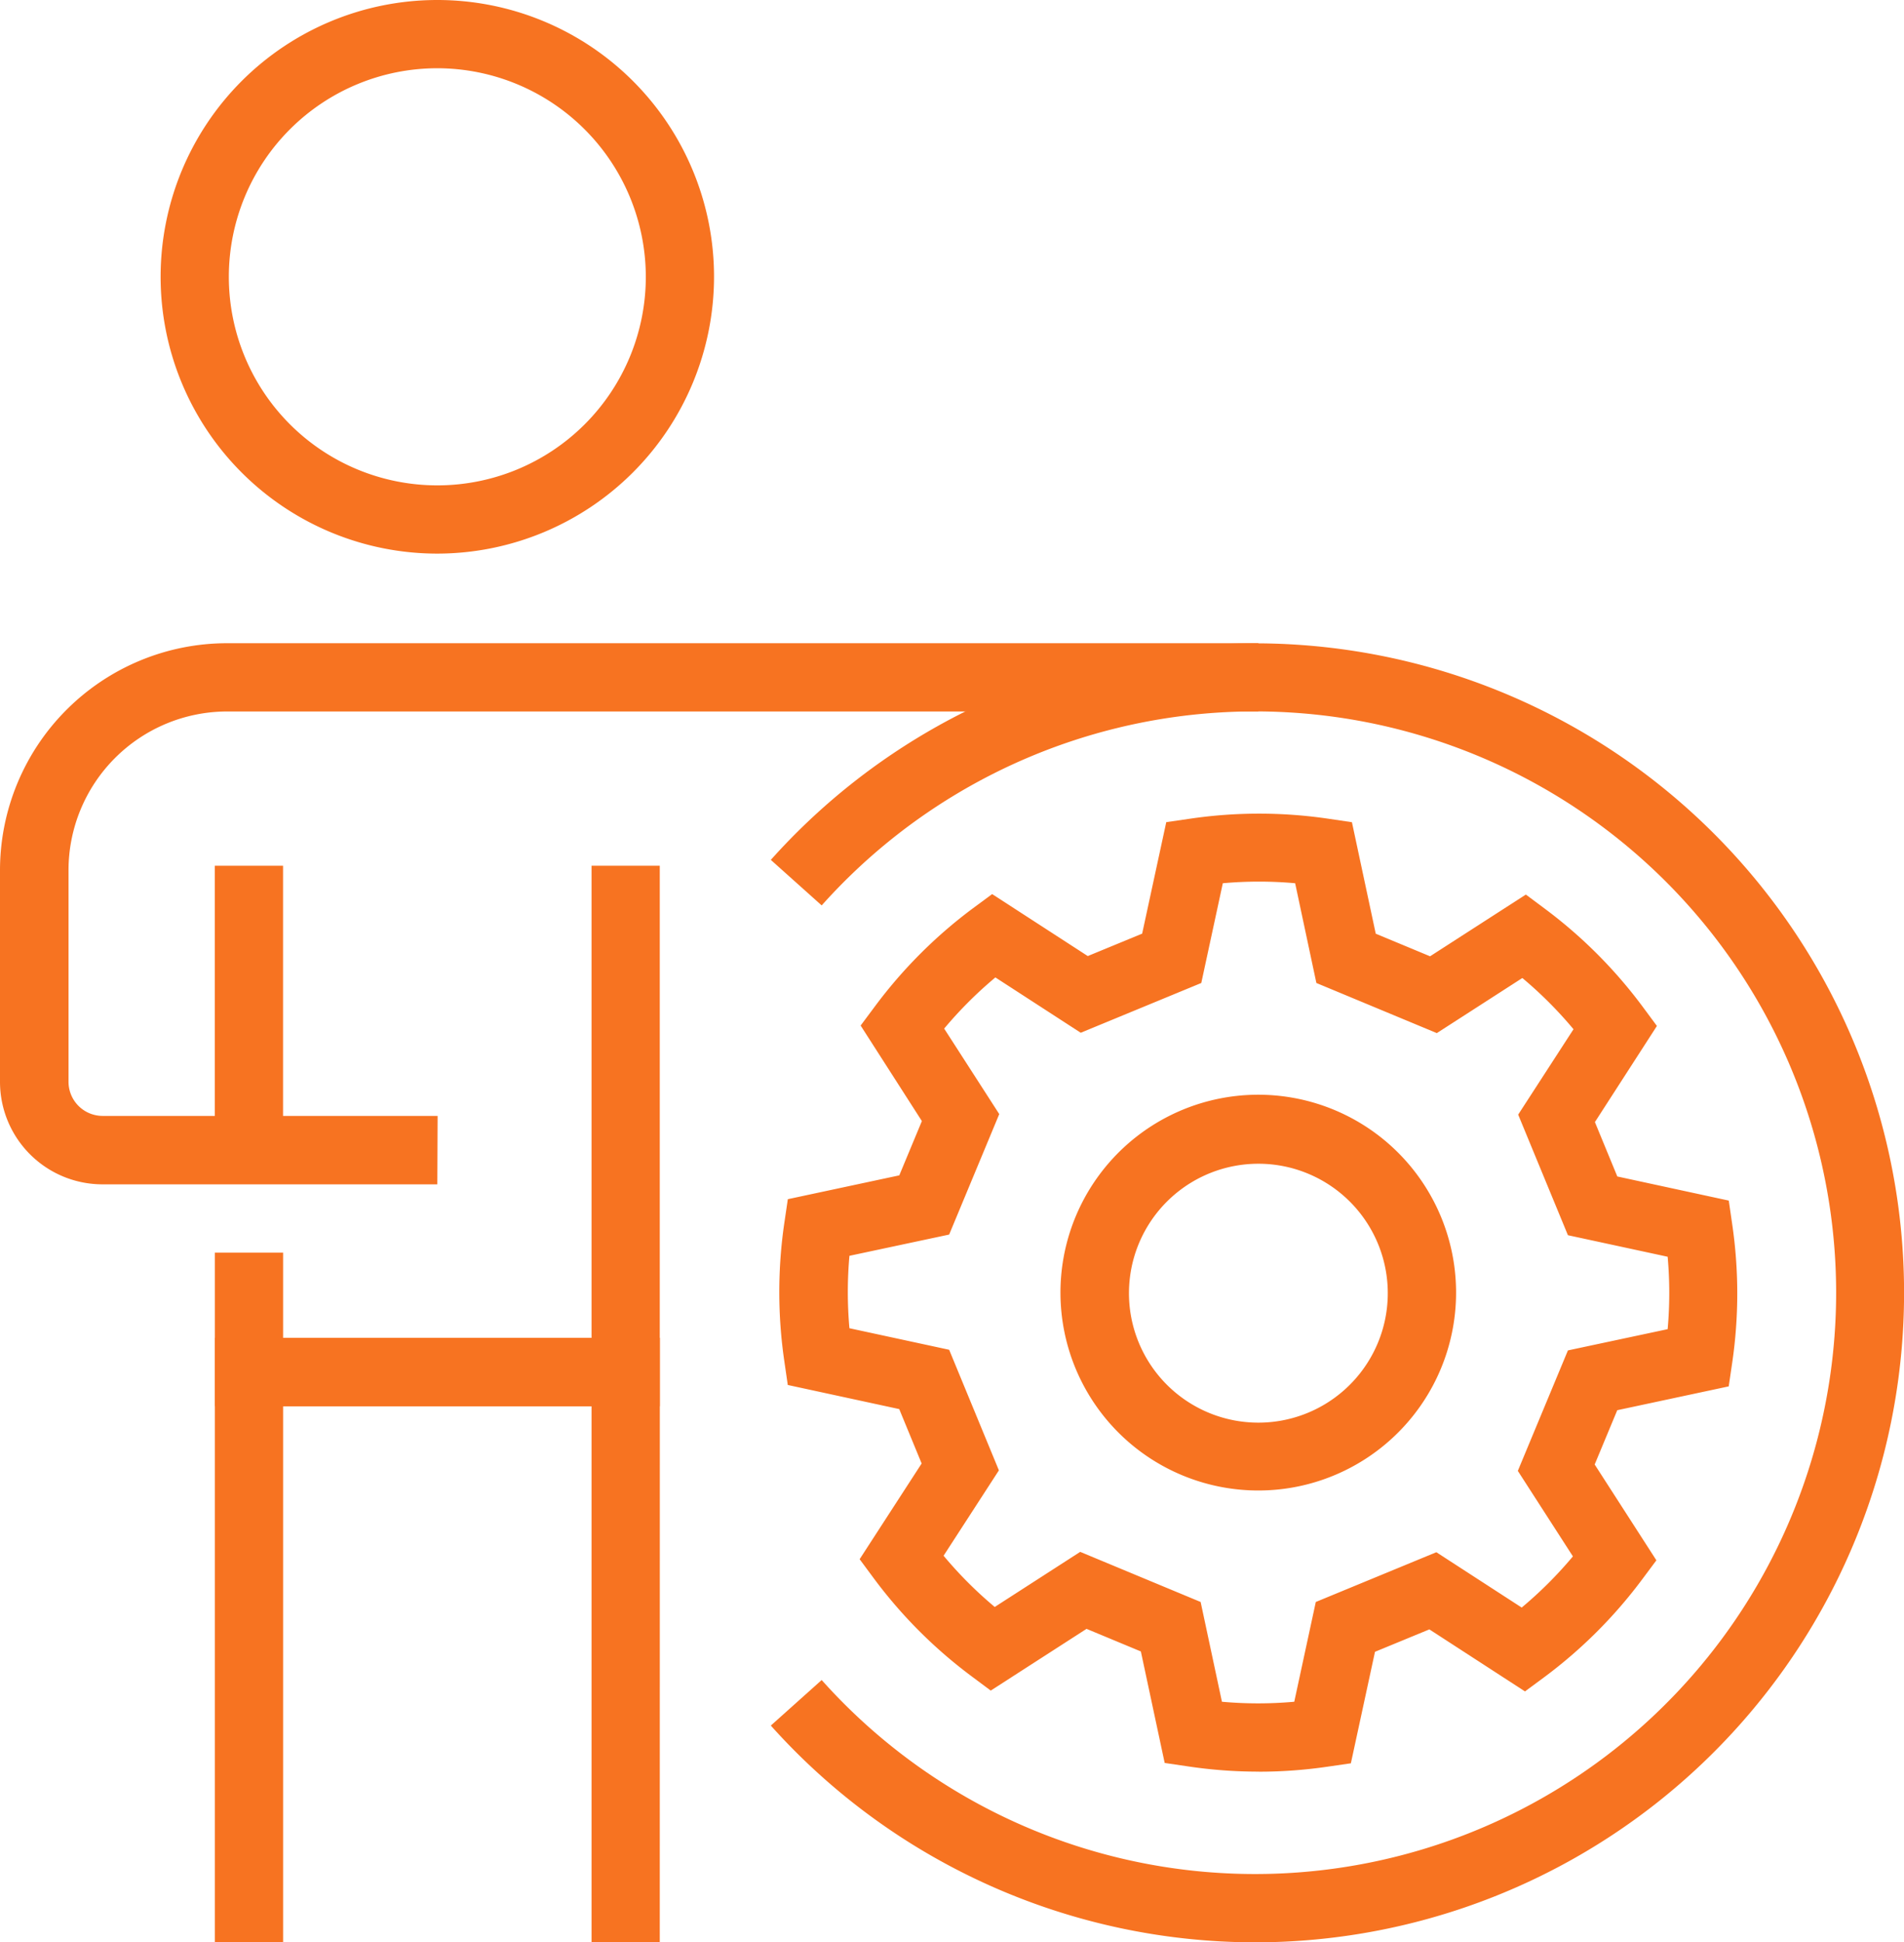
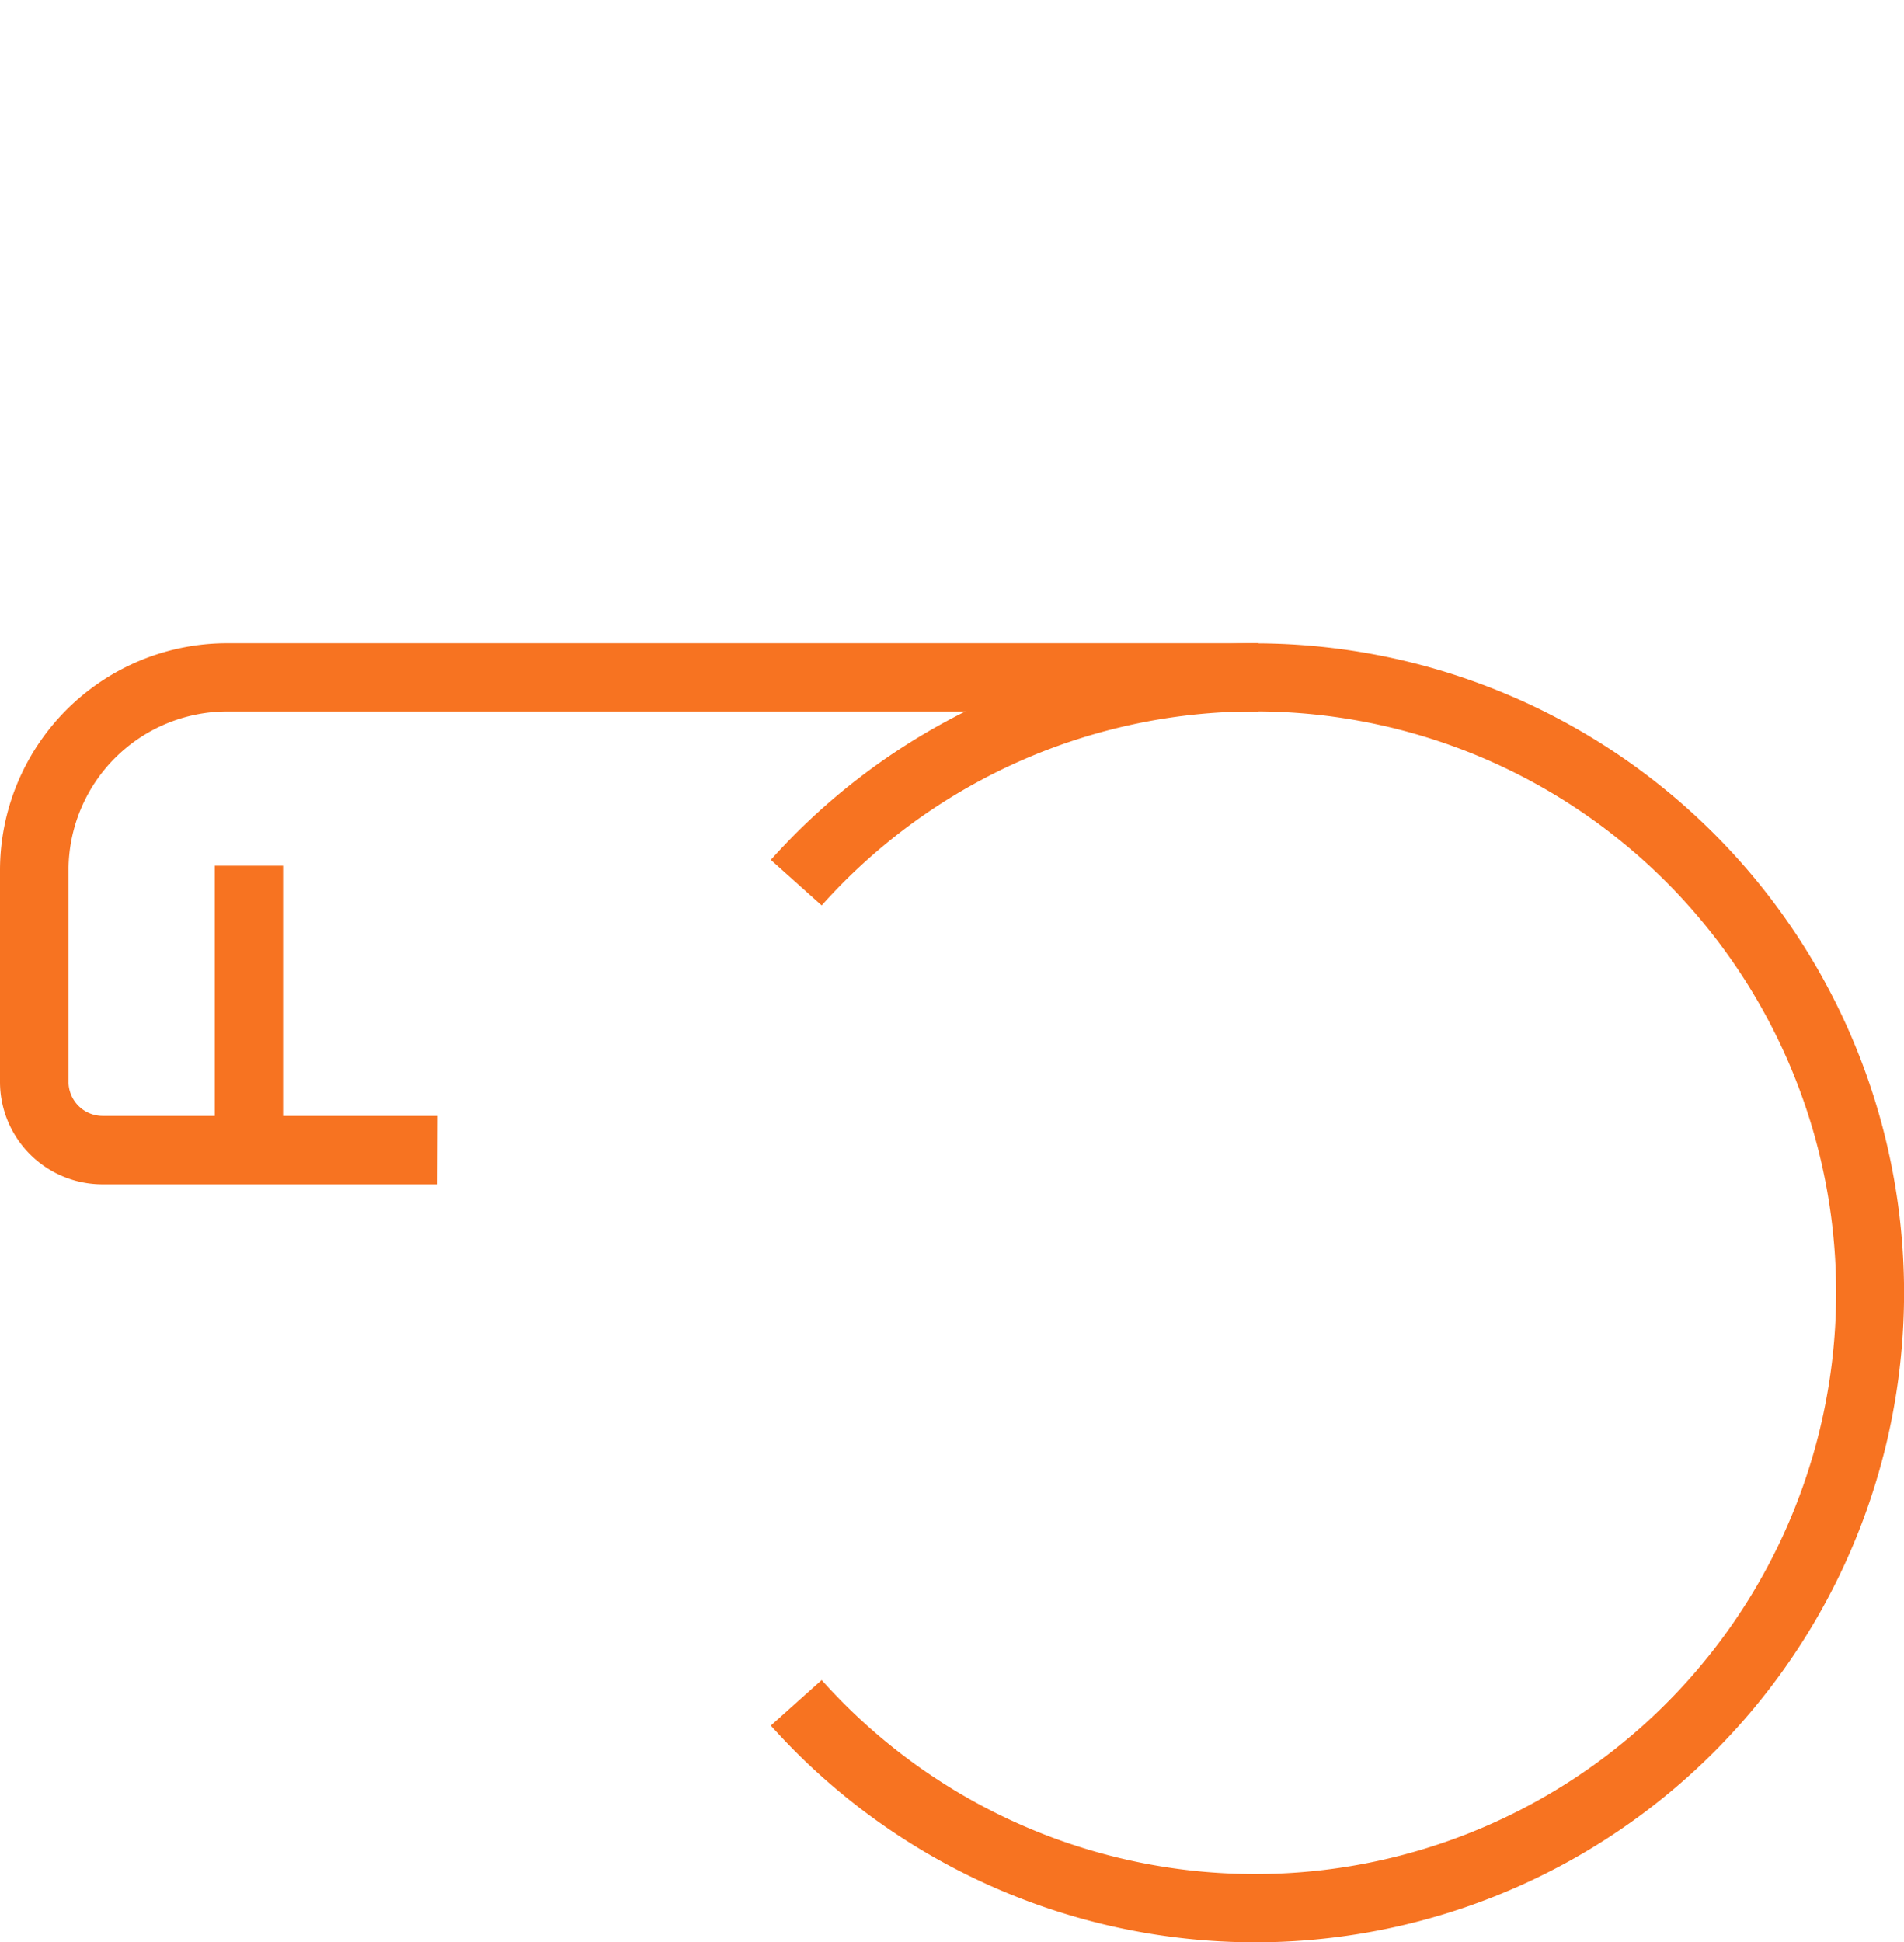
<svg xmlns="http://www.w3.org/2000/svg" id="Group_2518" data-name="Group 2518" width="32.457" height="33.099" viewBox="0 0 32.457 33.099">
  <defs>
    <clipPath id="clip-path">
      <rect id="Rectangle_1520" data-name="Rectangle 1520" width="32.457" height="33.099" fill="#f77321" />
    </clipPath>
  </defs>
  <g id="Group_2517" data-name="Group 2517" transform="translate(0 0)" clip-path="url(#clip-path)">
-     <path id="Path_7454" data-name="Path 7454" d="M53.866,64.014a8.113,8.113,0,0,1-1.2-.089l-.4-.059-.406-1.9-.926-.385-1.633,1.052-.323-.241a8.1,8.1,0,0,1-1.672-1.674l-.24-.324,1.057-1.631-.382-.927-1.9-.411-.058-.4a8.123,8.123,0,0,1,0-2.366l.059-.4,1.9-.406.385-.925L47.083,51.3l.241-.323A8.114,8.114,0,0,1,49,49.3l.325-.24,1.63,1.056.927-.382.411-1.9.4-.058a8.091,8.091,0,0,1,2.365,0l.4.059.406,1.9.926.385,1.633-1.052.323.241a8.106,8.106,0,0,1,1.671,1.674l.24.324L59.6,52.945l.382.927,1.9.411.058.4a8.123,8.123,0,0,1,0,2.366l-.059.4-1.9.406-.385.925,1.052,1.633-.241.323a8.114,8.114,0,0,1-1.674,1.671l-.325.24-1.63-1.057-.927.382-.411,1.9-.4.058a8.063,8.063,0,0,1-1.168.085m-.63-1.192a6.878,6.878,0,0,0,1.233,0l.367-1.7,2.055-.848,1.455.943a6.947,6.947,0,0,0,.873-.872l-.939-1.457.854-2.053,1.7-.362a6.964,6.964,0,0,0,0-1.234l-1.7-.367-.848-2.055.943-1.455a6.9,6.9,0,0,0-.872-.873l-1.458.939-2.053-.854-.362-1.7a6.878,6.878,0,0,0-1.233,0l-.367,1.7-2.055.848-1.455-.943a6.947,6.947,0,0,0-.873.872l.939,1.457-.854,2.053-1.7.362a6.964,6.964,0,0,0,0,1.234l1.7.367.848,2.055-.943,1.455a6.926,6.926,0,0,0,.872.873l1.457-.939,2.053.854Zm.626-3.6a3.372,3.372,0,1,1,1.287-.258,3.357,3.357,0,0,1-1.287.258m0-5.568a2.206,2.206,0,1,0,.842.169,2.2,2.2,0,0,0-.842-.169" transform="translate(-32.412 -33.824)" fill="#f77321" />
-     <path id="Path_7455" data-name="Path 7455" d="M14.131,9.434a4.717,4.717,0,1,1,4.717-4.717,4.722,4.722,0,0,1-4.717,4.717m0-8.271a3.554,3.554,0,1,0,3.554,3.554,3.558,3.558,0,0,0-3.554-3.554" transform="translate(-6.676 0)" fill="#f77321" />
-     <path id="Path_7456" data-name="Path 7456" d="M20.178,88.7H19.015V79.565H13.757V88.7H12.594V78.4h7.585Z" transform="translate(-8.931 -55.602)" fill="#f77321" />
    <rect id="Rectangle_1519" data-name="Rectangle 1519" width="1.163" height="4.848" transform="translate(3.662 14.753)" fill="#f77321" />
-     <path id="Path_7457" data-name="Path 7457" d="M20.178,59.94H12.594V57.323h1.163v1.454h5.258V50.73h1.163Z" transform="translate(-8.931 -35.977)" fill="#f77321" />
    <path id="Path_7458" data-name="Path 7458" d="M7.455,46.911H1.745A1.747,1.747,0,0,1,0,45.167v-3.61a3.872,3.872,0,0,1,3.868-3.867H21.451v1.163H3.868a2.707,2.707,0,0,0-2.7,2.7v3.61a.582.582,0,0,0,.582.582h5.71Z" transform="translate(0 -26.729)" fill="#f77321" />
    <path id="Path_7459" data-name="Path 7459" d="M53.43,59.828a11.091,11.091,0,0,1-8.248-3.694l.867-.776a9.906,9.906,0,1,0,0-13.2l-.867-.776A11.068,11.068,0,1,1,53.43,59.828" transform="translate(-32.042 -26.729)" fill="#f77321" />
  </g>
</svg>